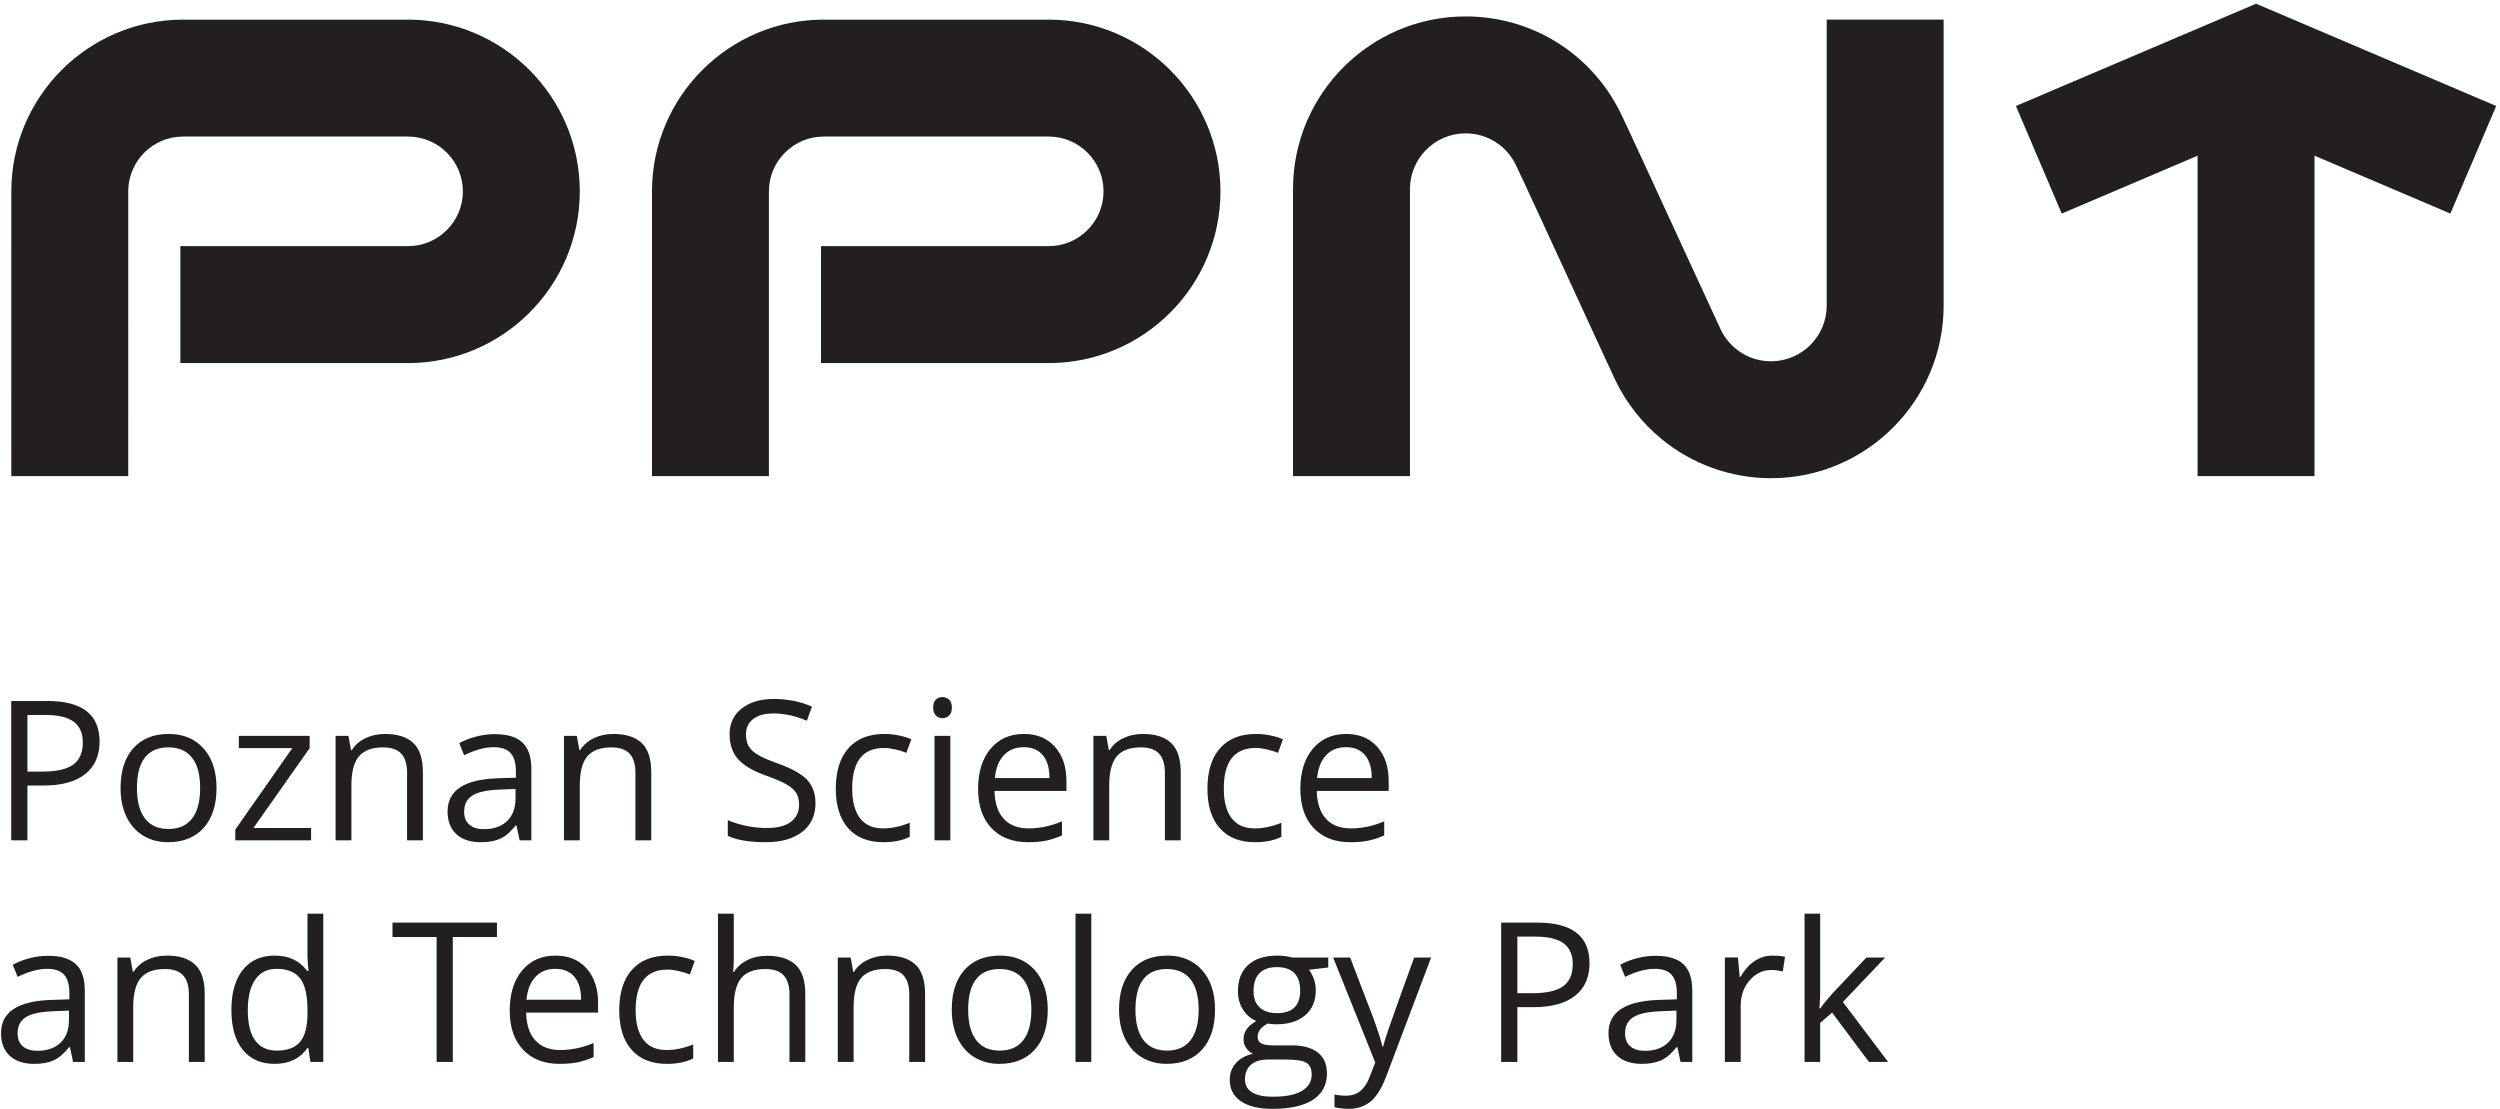
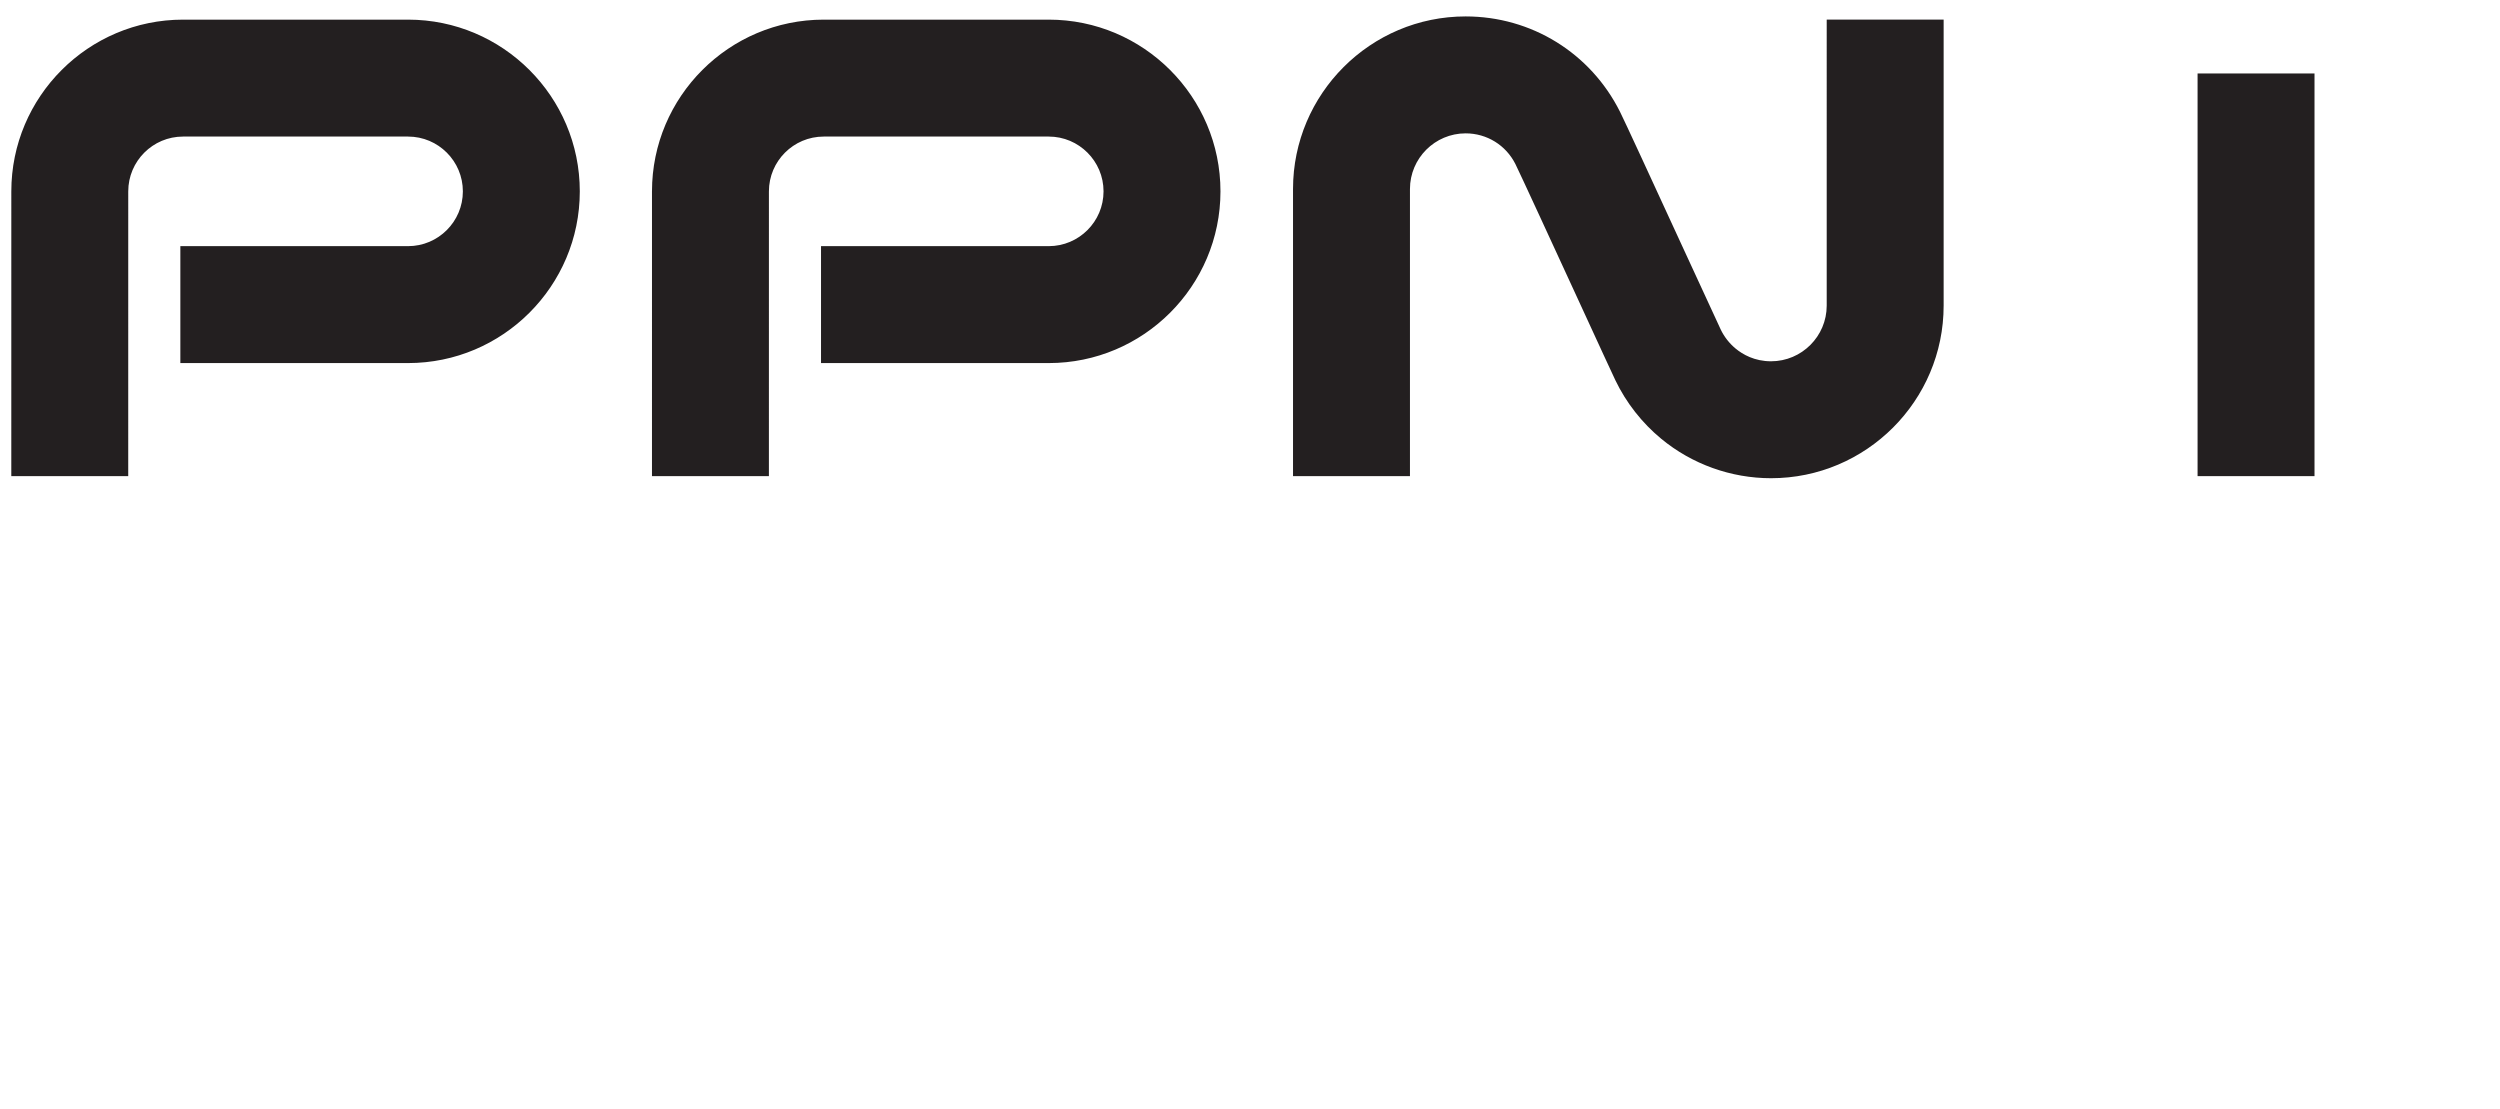
<svg xmlns="http://www.w3.org/2000/svg" fill-rule="evenodd" stroke-linejoin="round" stroke-miterlimit="1.414" clip-rule="evenodd" viewBox="0 0 399 177">
  <g fill="#231f20" fill-rule="nonzero">
-     <path d="M4.378 123.146h2.326c2.293 0 3.95-.37 4.976-1.11 1.024-.74 1.536-1.926 1.536-3.559 0-1.471-.483-2.566-1.446-3.285-.963-.721-2.464-1.081-4.502-1.081h-2.89v9.035zm11.516-4.791c0 2.251-.77 3.982-2.306 5.195-1.536 1.211-3.734 1.818-6.594 1.818H4.378v8.745H1.792v-22.238h5.764c5.558 0 8.338 2.16 8.338 6.48zM21.856 125.762c0 2.129.426 3.752 1.278 4.867.852 1.117 2.105 1.674 3.757 1.674 1.653 0 2.908-.555 3.766-1.666.856-1.11 1.285-2.735 1.285-4.875 0-2.119-.429-3.728-1.285-4.829-.858-1.1-2.122-1.65-3.796-1.65-1.653 0-2.9.543-3.742 1.628-.842 1.085-1.263 2.702-1.263 4.851zm12.702 0c0 2.718-.684 4.839-2.054 6.366-1.369 1.526-3.26 2.29-5.673 2.29-1.491 0-2.814-.35-3.971-1.05-1.156-.7-2.048-1.704-2.676-3.012-.63-1.308-.944-2.839-.944-4.594 0-2.716.679-4.834 2.038-6.349 1.36-1.517 3.245-2.275 5.659-2.275 2.333 0 4.186.776 5.56 2.327 1.375 1.552 2.061 3.651 2.061 6.297zM49.649 134.113H37.555v-1.718l9.096-12.99h-8.532v-1.963H49.42v1.963l-8.975 12.745h9.204v1.963zM64.968 134.113v-10.784c0-1.359-.31-2.373-.928-3.042-.619-.67-1.588-1.004-2.906-1.004-1.745 0-3.022.471-3.834 1.414-.811.943-1.216 2.501-1.216 4.671v8.745h-2.525v-16.671h2.053l.411 2.282h.122c.517-.822 1.242-1.458 2.175-1.908.932-.452 1.973-.678 3.119-.678 2.007 0 3.518.485 4.533 1.453 1.013.969 1.521 2.518 1.521 4.647v10.875h-2.525zM77.229 132.333c1.571 0 2.806-.43 3.703-1.293.899-.862 1.347-2.068 1.347-3.62v-1.506l-2.525.107c-2.009.072-3.456.383-4.343.935-.887.553-1.332 1.412-1.332 2.579 0 .912.277 1.607.83 2.084.552.477 1.325.714 2.32.714zm5.703 1.78l-.501-2.373h-.122c-.831 1.044-1.661 1.752-2.487 2.122-.827.369-1.858.556-3.095.556-1.654 0-2.95-.426-3.888-1.278-.938-.852-1.407-2.064-1.407-3.636 0-3.366 2.693-5.131 8.078-5.294l2.829-.09v-1.035c0-1.308-.281-2.273-.844-2.898-.563-.623-1.463-.935-2.7-.935-1.39 0-2.961.426-4.716 1.278l-.776-1.931c.822-.447 1.723-.796 2.7-1.05.979-.254 1.961-.38 2.944-.38 1.988 0 3.461.441 4.42 1.322.958.884 1.437 2.297 1.437 4.245v11.377h-1.872zM101.415 134.113v-10.784c0-1.359-.309-2.373-.928-3.042-.618-.67-1.587-1.004-2.905-1.004-1.745 0-3.023.471-3.834 1.414-.811.943-1.216 2.501-1.216 4.671v8.745h-2.525v-16.671h2.053l.411 2.282h.121c.518-.822 1.242-1.458 2.176-1.908.933-.452 1.972-.678 3.117-.678 2.009 0 3.52.485 4.534 1.453 1.014.969 1.521 2.518 1.521 4.647v10.875h-2.525zM130.151 128.196c0 1.957-.71 3.483-2.13 4.578-1.42 1.095-3.346 1.644-5.781 1.644-2.636 0-4.665-.341-6.084-1.02v-2.495c.912.385 1.906.691 2.981.913 1.074.223 2.14.334 3.194.334 1.725 0 3.022-.326 3.896-.98.871-.655 1.307-1.564 1.307-2.731 0-.77-.155-1.402-.464-1.893-.309-.491-.827-.945-1.551-1.362-.725-.415-1.829-.887-3.309-1.414-2.069-.74-3.548-1.617-4.435-2.632-.887-1.013-1.331-2.337-1.331-3.969 0-1.714.644-3.078 1.933-4.092 1.287-1.014 2.991-1.521 5.111-1.521 2.211 0 4.244.406 6.1 1.216l-.807 2.252c-1.835-.771-3.62-1.156-5.354-1.156-1.369 0-2.44.294-3.21.882-.77.588-1.155 1.405-1.155 2.449 0 .771.141 1.403.425 1.894.284.492.763.943 1.438 1.354.674.41 1.706.864 3.096 1.361 2.331.831 3.937 1.724 4.814 2.676.877.954 1.316 2.191 1.316 3.712zM140.981 134.418c-2.413 0-4.281-.744-5.605-2.229-1.323-1.485-1.985-3.587-1.985-6.305 0-2.788.672-4.943 2.016-6.465 1.343-1.52 3.257-2.281 5.742-2.281.801 0 1.602.086 2.404.259.801.172 1.43.375 1.886.608l-.776 2.145c-.558-.223-1.167-.409-1.826-.555-.659-.147-1.242-.22-1.749-.22-3.387 0-5.08 2.16-5.08 6.479 0 2.048.412 3.62 1.24 4.715.825 1.095 2.05 1.643 3.673 1.643 1.389 0 2.814-.3 4.275-.898v2.236c-1.116.578-2.521.868-4.215.868zM151.675 134.113h-2.525v-16.671h2.525v16.671zm-2.738-21.189c0-.577.143-1 .426-1.269.284-.269.639-.403 1.066-.403.404 0 .754.136 1.049.41.294.274.441.695.441 1.262 0 .569-.147.992-.441 1.271-.295.278-.645.419-1.049.419-.427 0-.782-.141-1.066-.419-.283-.279-.426-.702-.426-1.271zM163.389 119.252c-1.339 0-2.406.437-3.202 1.309-.796.871-1.265 2.078-1.407 3.62h8.716c0-1.593-.355-2.812-1.065-3.658-.71-.847-1.724-1.271-3.042-1.271zm.685 15.166c-2.464 0-4.41-.751-5.834-2.252-1.425-1.501-2.138-3.585-2.138-6.252 0-2.687.662-4.821 1.986-6.403 1.323-1.582 3.1-2.373 5.331-2.373 2.09 0 3.743.688 4.959 2.061 1.217 1.375 1.825 3.187 1.825 5.437v1.598h-11.484c.051 1.957.545 3.443 1.484 4.457.937 1.014 2.258 1.521 3.962 1.521 1.795 0 3.569-.375 5.324-1.126v2.251c-.892.386-1.737.661-2.533.829-.796.167-1.756.252-2.882.252zM185.918 134.113v-10.784c0-1.359-.31-2.373-.928-3.042-.619-.67-1.587-1.004-2.905-1.004-1.745 0-3.023.471-3.834 1.414-.811.943-1.217 2.501-1.217 4.671v8.745h-2.525v-16.671h2.054l.41 2.282h.122c.517-.822 1.242-1.458 2.176-1.908.933-.452 1.972-.678 3.118-.678 2.007 0 3.518.485 4.533 1.453 1.014.969 1.522 2.518 1.522 4.647v10.875h-2.526zM200.293 134.418c-2.413 0-4.281-.744-5.606-2.229-1.323-1.485-1.984-3.587-1.984-6.305 0-2.788.671-4.943 2.015-6.465 1.344-1.52 3.258-2.281 5.743-2.281.801 0 1.603.086 2.404.259.8.172 1.429.375 1.886.608l-.776 2.145c-.558-.223-1.167-.409-1.826-.555-.66-.147-1.242-.22-1.748-.22-3.389 0-5.082 2.16-5.082 6.479 0 2.048.413 3.62 1.24 4.715.826 1.095 2.051 1.643 3.674 1.643 1.389 0 2.814-.3 4.274-.898v2.236c-1.116.578-2.52.868-4.214.868zM214.822 119.252c-1.339 0-2.407.437-3.203 1.309-.796.871-1.265 2.078-1.407 3.62h8.715c0-1.593-.354-2.812-1.064-3.658-.71-.847-1.723-1.271-3.041-1.271zm.684 15.166c-2.464 0-4.41-.751-5.834-2.252-1.425-1.501-2.138-3.585-2.138-6.252 0-2.687.662-4.821 1.986-6.403 1.323-1.582 3.1-2.373 5.332-2.373 2.089 0 3.741.688 4.959 2.061 1.215 1.375 1.824 3.187 1.824 5.437v1.598h-11.484c.051 1.957.544 3.443 1.483 4.457.938 1.014 2.26 1.521 3.964 1.521 1.794 0 3.568-.375 5.323-1.126v2.251c-.893.386-1.737.661-2.534.829-.795.167-1.755.252-2.881.252zM5.959 167.708c1.572 0 2.808-.432 3.705-1.294.897-.862 1.346-2.068 1.346-3.62v-1.505l-2.525.106c-2.008.071-3.456.383-4.344.935-.887.553-1.33 1.412-1.33 2.579 0 .912.276 1.607.829 2.083.552.477 1.325.716 2.319.716zm5.705 1.779l-.502-2.373h-.121c-.832 1.044-1.662 1.752-2.488 2.122-.826.37-1.859.556-3.096.556-1.653 0-2.948-.426-3.886-1.278-.938-.852-1.407-2.065-1.407-3.636 0-3.366 2.693-5.131 8.077-5.293l2.829-.091v-1.035c0-1.308-.28-2.273-.843-2.897-.563-.624-1.463-.935-2.7-.935-1.39 0-2.962.425-4.716 1.277l-.776-1.93c.822-.447 1.721-.797 2.7-1.05.979-.254 1.959-.381 2.944-.381 1.988 0 3.461.441 4.419 1.324.958.882 1.437 2.295 1.437 4.242v11.378h-1.871zM30.147 169.487v-10.784c0-1.359-.31-2.373-.928-3.042-.619-.669-1.588-1.003-2.906-1.003-1.744 0-3.022.47-3.833 1.414-.811.942-1.217 2.499-1.217 4.669v8.746h-2.525v-16.67h2.053l.411 2.281h.121c.518-.821 1.243-1.458 2.177-1.908.933-.451 1.972-.676 3.117-.676 2.008 0 3.519.483 4.533 1.451 1.015.968 1.522 2.517 1.522 4.646v10.876h-2.525zM44.157 167.676c1.724 0 2.974-.467 3.75-1.406.776-.938 1.164-2.452 1.164-4.541v-.532c0-2.363-.394-4.047-1.179-5.057-.786-1.009-2.041-1.513-3.766-1.513-1.48 0-2.614.574-3.4 1.725-.785 1.152-1.178 2.777-1.178 4.876 0 2.129.39 3.736 1.171 4.821.781 1.086 1.927 1.627 3.438 1.627zm5.05-.425h-.136c-1.167 1.694-2.912 2.541-5.233 2.541-2.181 0-3.878-.747-5.088-2.236-1.213-1.492-1.818-3.611-1.818-6.359 0-2.748.608-4.883 1.824-6.403 1.218-1.52 2.91-2.28 5.082-2.28 2.261 0 3.995.82 5.201 2.462h.198l-.106-1.2-.06-1.172v-6.783h2.524v23.666h-2.053l-.335-2.236zM72.268 169.487h-2.585v-19.941H62.64v-2.296h16.672v2.296h-7.044v19.941zM88.638 154.627c-1.34 0-2.407.436-3.203 1.308-.797.872-1.265 2.078-1.407 3.62h8.716c0-1.592-.354-2.812-1.064-3.658-.711-.847-1.725-1.27-3.042-1.27zm.684 15.165c-2.465 0-4.41-.751-5.835-2.252-1.424-1.501-2.137-3.584-2.137-6.251 0-2.688.662-4.823 1.986-6.404 1.323-1.582 3.1-2.371 5.331-2.371 2.089 0 3.742.686 4.959 2.06 1.217 1.374 1.825 3.185 1.825 5.437v1.596H83.966c.051 1.958.546 3.444 1.484 4.457.938 1.015 2.259 1.521 3.963 1.521 1.795 0 3.569-.374 5.324-1.125v2.251c-.893.385-1.736.662-2.533.829-.796.167-1.757.252-2.882.252zM106.42 169.792c-2.415 0-4.283-.744-5.605-2.23-1.325-1.485-1.987-3.586-1.987-6.305 0-2.787.672-4.943 2.016-6.463 1.344-1.52 3.259-2.28 5.743-2.28.801 0 1.602.085 2.403.258.802.171 1.431.375 1.886.608l-.775 2.144c-.557-.222-1.166-.409-1.825-.556-.659-.146-1.243-.219-1.75-.219-3.386 0-5.081 2.159-5.081 6.479 0 2.048.414 3.62 1.24 4.715.827 1.095 2.051 1.642 3.673 1.642 1.39 0 2.815-.298 4.276-.897v2.236c-1.115.578-2.521.868-4.214.868zM125.997 169.487v-10.784c0-1.359-.31-2.373-.928-3.042-.619-.669-1.587-1.003-2.905-1.003-1.755 0-3.035.476-3.841 1.428-.806.954-1.21 2.515-1.21 4.685v8.716h-2.525v-23.666h2.525v7.163c0 .862-.04 1.578-.121 2.144h.151c.498-.799 1.205-1.431 2.124-1.892.917-.462 1.964-.693 3.14-.693 2.04 0 3.567.485 4.587 1.453 1.018.967 1.529 2.506 1.529 4.615v10.876h-2.526zM145.119 169.487v-10.784c0-1.359-.309-2.373-.928-3.042-.619-.669-1.588-1.003-2.905-1.003-1.745 0-3.022.47-3.835 1.414-.811.942-1.215 2.499-1.215 4.669v8.746h-2.526v-16.67h2.053l.411 2.281h.122c.518-.821 1.242-1.458 2.175-1.908.933-.451 1.973-.676 3.118-.676 2.008 0 3.52.483 4.534 1.451 1.013.968 1.521 2.517 1.521 4.646v10.876h-2.525zM154.52 161.137c0 2.129.426 3.751 1.278 4.867.852 1.116 2.104 1.672 3.758 1.672 1.652 0 2.907-.555 3.763-1.665.857-1.111 1.286-2.735 1.286-4.874 0-2.12-.429-3.729-1.286-4.83-.856-1.1-2.121-1.649-3.794-1.649-1.654 0-2.9.542-3.743 1.627-.842 1.085-1.262 2.701-1.262 4.852zm12.701 0c0 2.716-.684 4.838-2.053 6.365-1.369 1.527-3.26 2.29-5.674 2.29-1.49 0-2.815-.35-3.97-1.05-1.157-.7-2.048-1.704-2.678-3.012-.629-1.308-.943-2.839-.943-4.593 0-2.718.68-4.835 2.038-6.35 1.36-1.516 3.246-2.273 5.66-2.273 2.332 0 4.185.776 5.56 2.325 1.373 1.551 2.06 3.651 2.06 6.298zM171.648 145.821h2.525v23.666h-2.525zM181.217 161.137c0 2.129.426 3.751 1.278 4.867.852 1.116 2.103 1.672 3.756 1.672 1.654 0 2.908-.555 3.766-1.665.856-1.111 1.285-2.735 1.285-4.874 0-2.12-.429-3.729-1.285-4.83-.858-1.1-2.122-1.649-3.795-1.649-1.653 0-2.901.542-3.742 1.627-.842 1.085-1.263 2.701-1.263 4.852zm12.702 0c0 2.716-.684 4.838-2.054 6.365-1.368 1.527-3.26 2.29-5.674 2.29-1.49 0-2.814-.35-3.969-1.05-1.157-.7-2.049-1.704-2.678-3.012s-.944-2.839-.944-4.593c0-2.718.68-4.835 2.039-6.35 1.359-1.516 3.246-2.273 5.658-2.273 2.333 0 4.187.776 5.56 2.325 1.375 1.551 2.062 3.651 2.062 6.298zM200.066 158.156c0 1.165.329 2.048.988 2.646.66.598 1.577.897 2.753.897 2.465 0 3.698-1.196 3.698-3.59 0-2.504-1.249-3.756-3.743-3.756-1.187 0-2.099.32-2.739.958-.638.639-.957 1.587-.957 2.845zm-1.369 14.129c0 .903.38 1.588 1.14 2.053.76.467 1.851.7 3.271.7 2.12 0 3.688-.317 4.708-.95 1.019-.634 1.529-1.493 1.529-2.578 0-.903-.279-1.529-.837-1.879-.558-.35-1.608-.524-3.149-.524h-3.027c-1.146 0-2.039.273-2.677.821-.64.548-.958 1.334-.958 2.357zm13.295-19.468v1.596l-3.088.365c.283.356.538.82.76 1.392.223.573.334 1.22.334 1.939 0 1.634-.556 2.936-1.672 3.91-1.117.973-2.647 1.459-4.595 1.459-.497 0-.964-.039-1.399-.121-1.076.568-1.613 1.283-1.613 2.145 0 .456.188.793.563 1.011.375.219 1.02.327 1.933.327h2.95c1.806 0 3.192.381 4.161 1.142.969.76 1.453 1.864 1.453 3.315 0 1.845-.741 3.252-2.22 4.221-1.482.968-3.642 1.453-6.482 1.453-2.18 0-3.861-.406-5.042-1.217-1.183-.811-1.772-1.958-1.772-3.438 0-1.013.324-1.891.973-2.631.649-.74 1.562-1.242 2.739-1.506-.426-.194-.785-.492-1.073-.897-.289-.407-.435-.878-.435-1.415 0-.608.163-1.141.488-1.597.325-.457.836-.897 1.536-1.323-.862-.356-1.564-.958-2.106-1.81-.543-.852-.814-1.826-.814-2.921 0-1.826.547-3.232 1.643-4.22 1.095-.989 2.647-1.482 4.654-1.482.873 0 1.659.101 2.359.303h5.765zM212.768 152.817h2.707l3.65 9.506c.802 2.17 1.298 3.737 1.491 4.699h.122c.132-.516.408-1.4.829-2.653.42-1.253 1.797-5.103 4.13-11.552h2.707l-7.164 18.982c-.71 1.875-1.54 3.207-2.487 3.993-.948.785-2.111 1.179-3.491 1.179-.77 0-1.532-.088-2.281-.259v-2.024c.557.123 1.181.183 1.871.183 1.733 0 2.971-.972 3.71-2.92l.928-2.373-6.722-16.761zM242.172 158.519h2.328c2.291 0 3.95-.369 4.975-1.11 1.023-.739 1.536-1.925 1.536-3.557 0-1.471-.482-2.566-1.446-3.286-.963-.72-2.464-1.08-4.502-1.08h-2.891v9.033zm11.516-4.79c0 2.251-.769 3.982-2.305 5.194-1.536 1.212-3.734 1.818-6.594 1.818h-2.617v8.746h-2.586V147.25h5.766c5.556 0 8.336 2.16 8.336 6.479zM262.51 167.708c1.572 0 2.807-.432 3.704-1.294.897-.862 1.346-2.068 1.346-3.62v-1.505l-2.525.106c-2.007.071-3.455.383-4.342.935-.888.553-1.331 1.412-1.331 2.579 0 .912.276 1.607.829 2.083.552.477 1.326.716 2.319.716zm5.704 1.779l-.502-2.373h-.121c-.832 1.044-1.661 1.752-2.488 2.122-.826.37-1.859.556-3.095.556-1.653 0-2.948-.426-3.886-1.278-.938-.852-1.407-2.065-1.407-3.636 0-3.366 2.692-5.131 8.076-5.293l2.83-.091v-1.035c0-1.308-.281-2.273-.844-2.897-.563-.624-1.463-.935-2.7-.935-1.389 0-2.961.425-4.715 1.277l-.776-1.93c.821-.447 1.721-.797 2.7-1.05.979-.254 1.958-.381 2.943-.381 1.988 0 3.461.441 4.42 1.324.957.882 1.437 2.295 1.437 4.242v11.378h-1.872zM282.894 152.514c.739 0 1.404.06 1.993.182l-.35 2.341c-.689-.152-1.298-.228-1.825-.228-1.349 0-2.504.547-3.46 1.643-.959 1.094-1.438 2.458-1.438 4.091v8.944h-2.526v-16.67h2.084l.29 3.087h.121c.619-1.085 1.364-1.92 2.237-2.509.872-.588 1.829-.881 2.874-.881zM290.5 160.954c.436-.619 1.1-1.43 1.993-2.435l5.386-5.702h2.996l-6.754 7.102 7.226 9.568h-3.058l-5.887-7.88-1.902 1.644v6.236h-2.494v-23.666h2.494v12.547c0 .558-.039 1.419-.121 2.586h.121zM329.051 34.085l-7.313-17.17L360.065.592l38.327 16.323-7.313 17.17-31.014-13.209-31.014 13.209z" />
    <path d="M350.733 11.72h18.663v64.267h-18.663zM20.465 75.988l-18.662-.001.003-45.446c0-15.112 12.295-27.407 27.407-27.407h35.914c15.114 0 27.409 12.295 27.409 27.408 0 15.111-12.295 27.405-27.409 27.405H28.784V39.286h36.343c4.824 0 8.746-3.923 8.746-8.744 0-4.823-3.922-8.746-8.746-8.746H29.213c-4.822 0-8.745 3.923-8.745 8.746l-.003 45.446zM122.717 75.988l-18.662-.001.002-45.446c0-15.112 12.295-27.407 27.408-27.407h35.914c15.114 0 27.408 12.295 27.408 27.408 0 15.111-12.294 27.405-27.408 27.405h-36.344V39.286h36.344c4.823 0 8.746-3.923 8.746-8.744 0-4.823-3.923-8.746-8.746-8.746h-35.914c-4.823 0-8.746 3.923-8.746 8.746l-.002 45.446zM282.656 76.323c-6.386 0-12.61-2.236-17.528-6.297-3.066-2.53-5.596-5.759-7.314-9.338-.474-.985-2.568-5.536-5.947-12.879-3.719-8.081-9.34-20.294-10.001-21.614-1.52-3.03-4.567-4.912-7.951-4.912-4.9 0-8.886 3.986-8.886 8.887v45.817h-18.663V30.17c0-15.191 12.359-27.549 27.549-27.549 10.489 0 19.927 5.827 24.632 15.207.745 1.486 4.728 10.131 10.272 22.18 2.771 6.021 5.387 11.707 5.818 12.604.555 1.154 1.374 2.2 2.371 3.023 1.121.925 3.008 2.026 5.648 2.026 4.9 0 8.887-3.987 8.887-8.887V3.129h18.662v45.645c0 15.19-12.358 27.549-27.549 27.549z" />
  </g>
</svg>